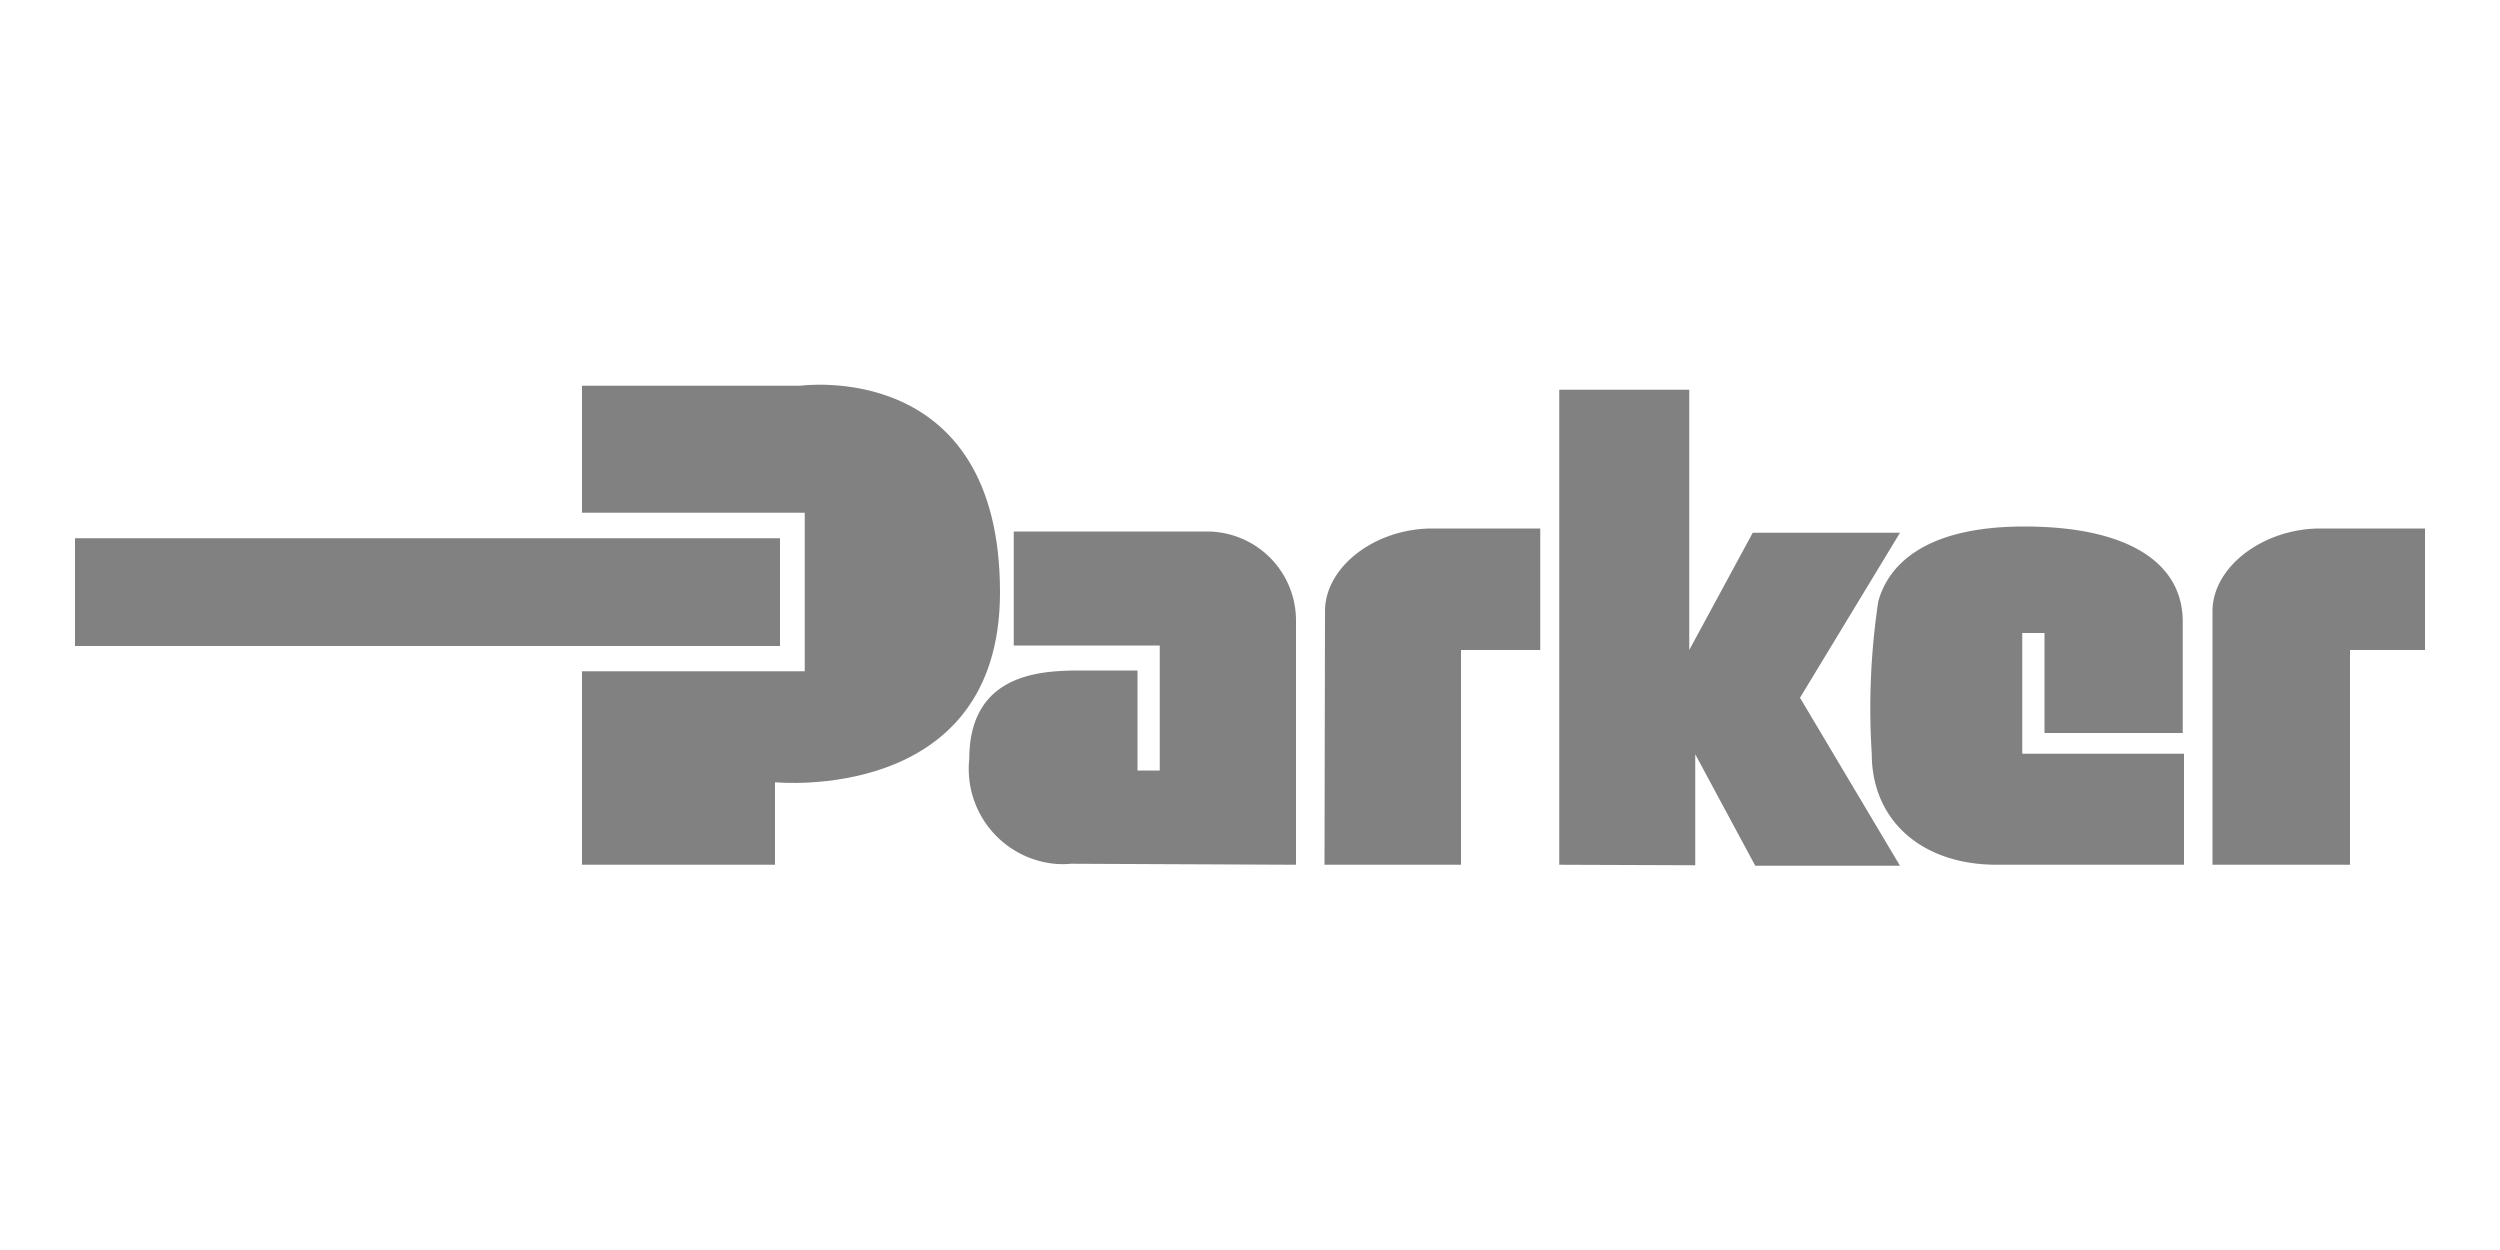
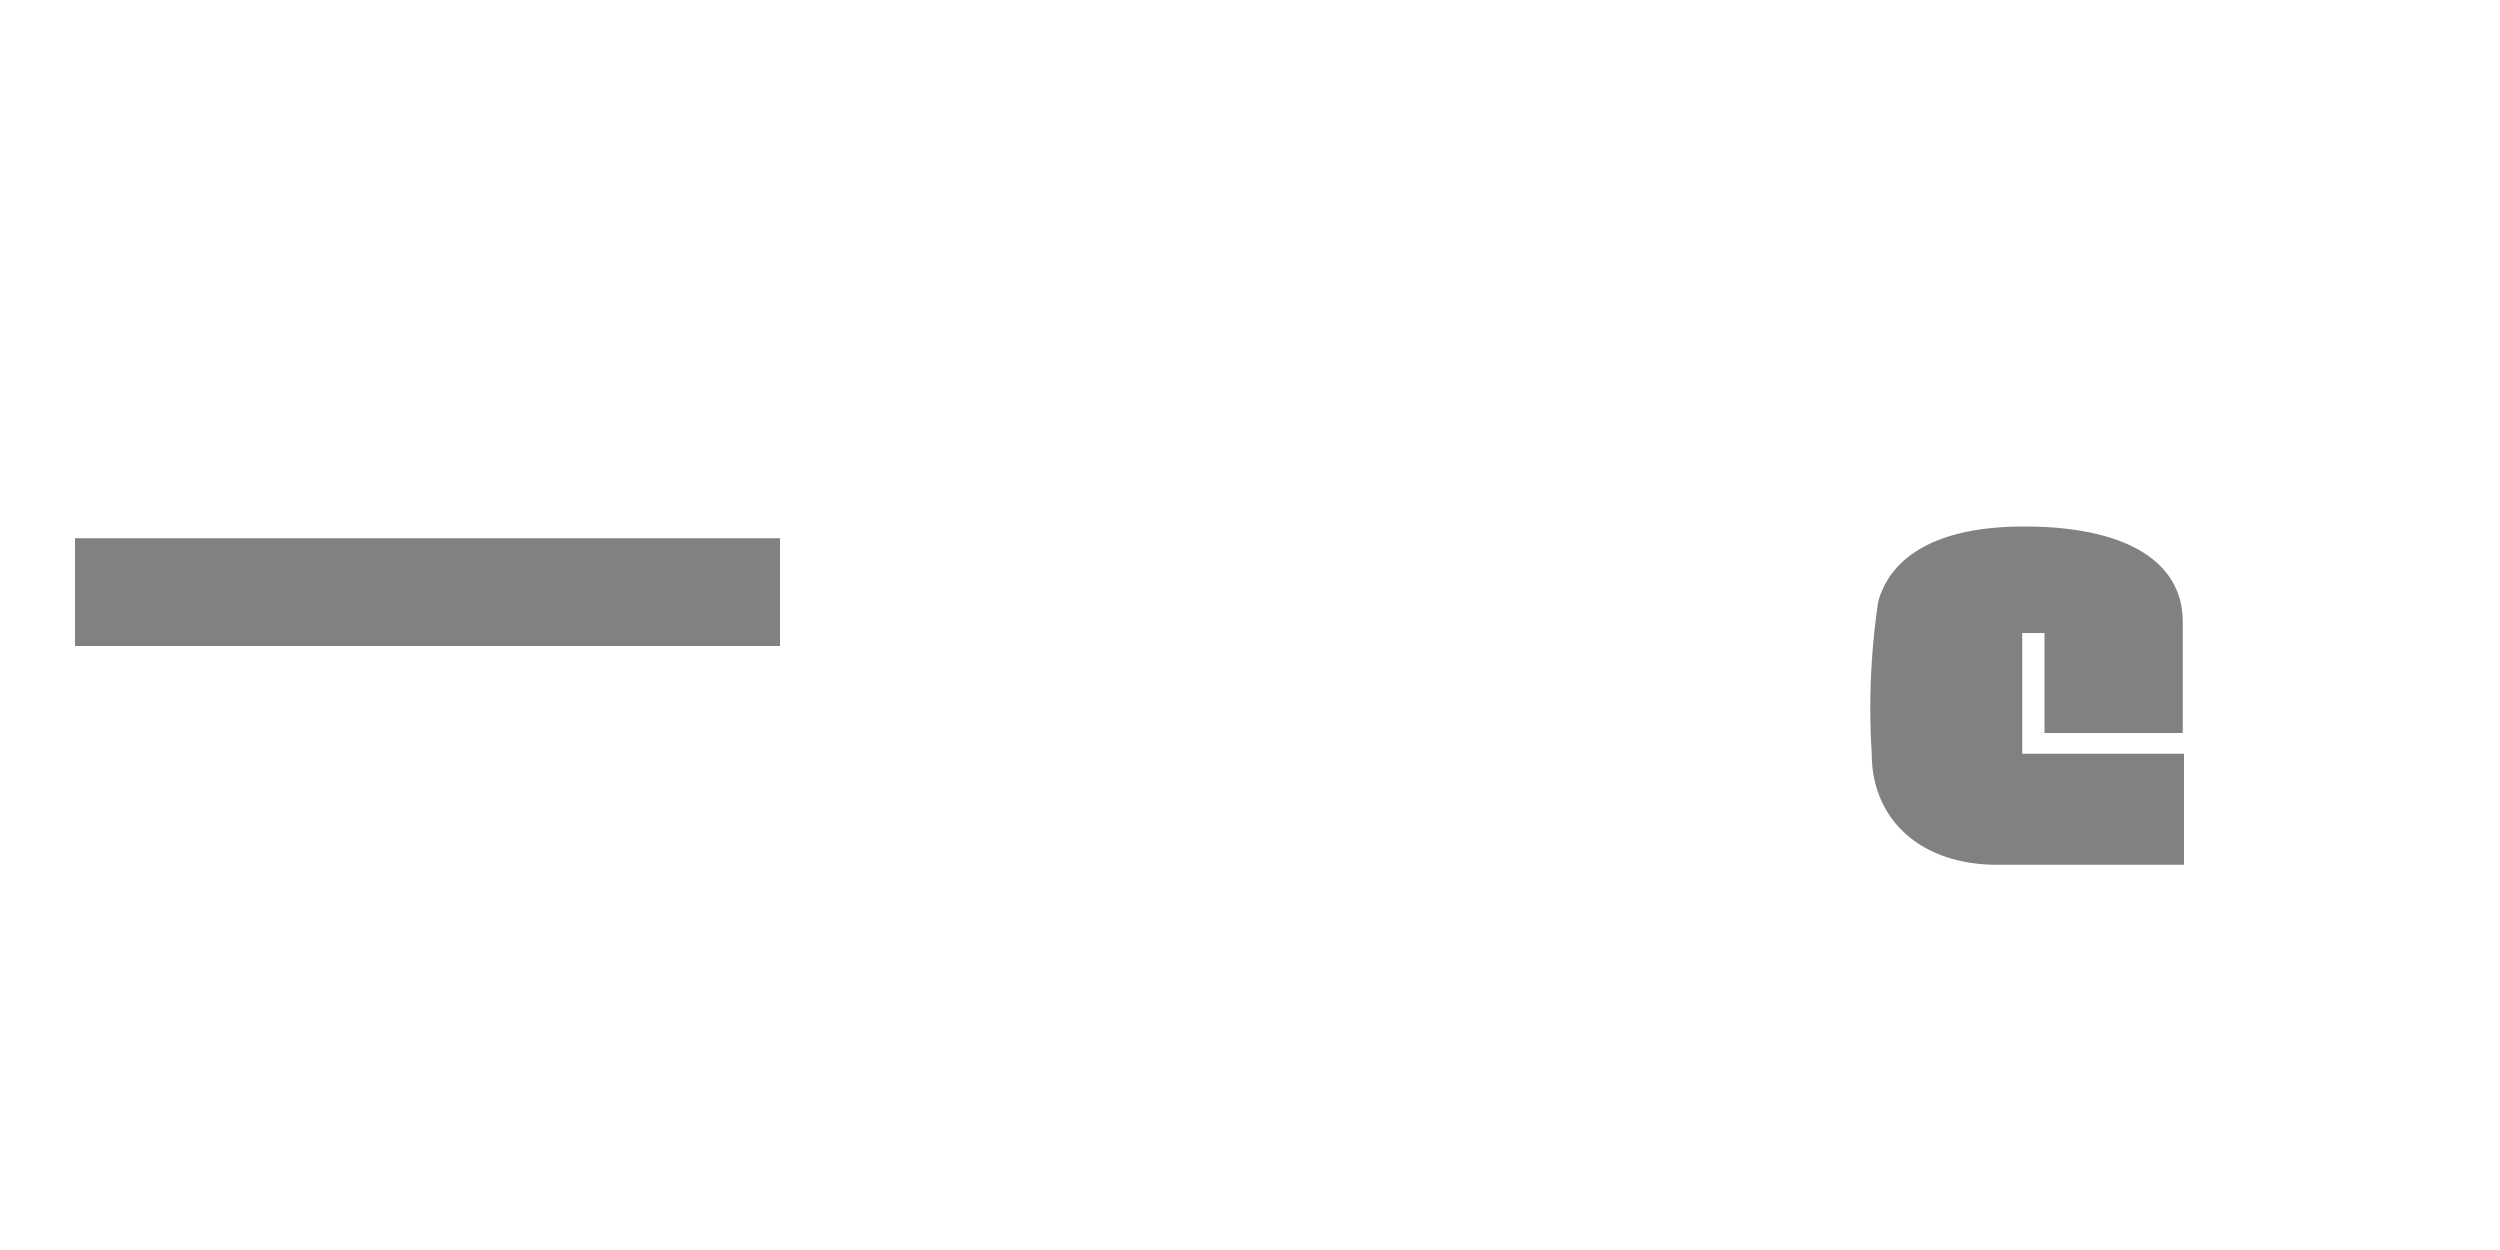
<svg xmlns="http://www.w3.org/2000/svg" viewBox="0 0 100 50">
  <defs>
    <style>.cls-1{fill:#818181;fill-rule:evenodd}</style>
  </defs>
  <g id="Capa_2" data-name="Capa 2">
    <g id="Capa_1-2" data-name="Capa 1">
      <path class="cls-1" d="M3 21.53h28.2v4.31H3z" />
-       <path class="cls-1" d="M23.28 20.51v-5.08H32s8-1.13 8 8.26c0 8.5-9 7.6-9 7.6v3.3h-7.72v-7.74h8.91v-6.34z" />
-       <path class="cls-1" d="M51.84 34.59v-9.77a3.56 3.56 0 00-3.56-3.56h-7.73v4.56h5.84v5h-.89v-4h-2.16c-1.52 0-4.57 0-4.57 3.55a3.81 3.81 0 003.4 4.18 3.75 3.75 0 00.67 0zm1.14 0h5.46V26h3.17v-4.86h-4.32C55 21.14 53 22.67 53 24.45zm35.52 0H94V26h3v-4.86h-4.19c-2.28 0-4.31 1.53-4.31 3.31zm-26.13 0v-19h5.2V26l2.54-4.69H76l-4 6.6 4 6.72h-5.79l-2.4-4.46v4.44z" />
      <path class="cls-1" d="M80.89 30.15h6.47v4.44h-7.49c-3 0-5-1.77-5-4.44a28.88 28.88 0 01.26-6.09c.38-1.39 1.77-3 5.84-3s6.34 1.4 6.34 3.81v4.45h-5.53v-4h-.89v4.84z" />
      <path fill="none" d="M0 0h100v50H0z" />
    </g>
  </g>
</svg>